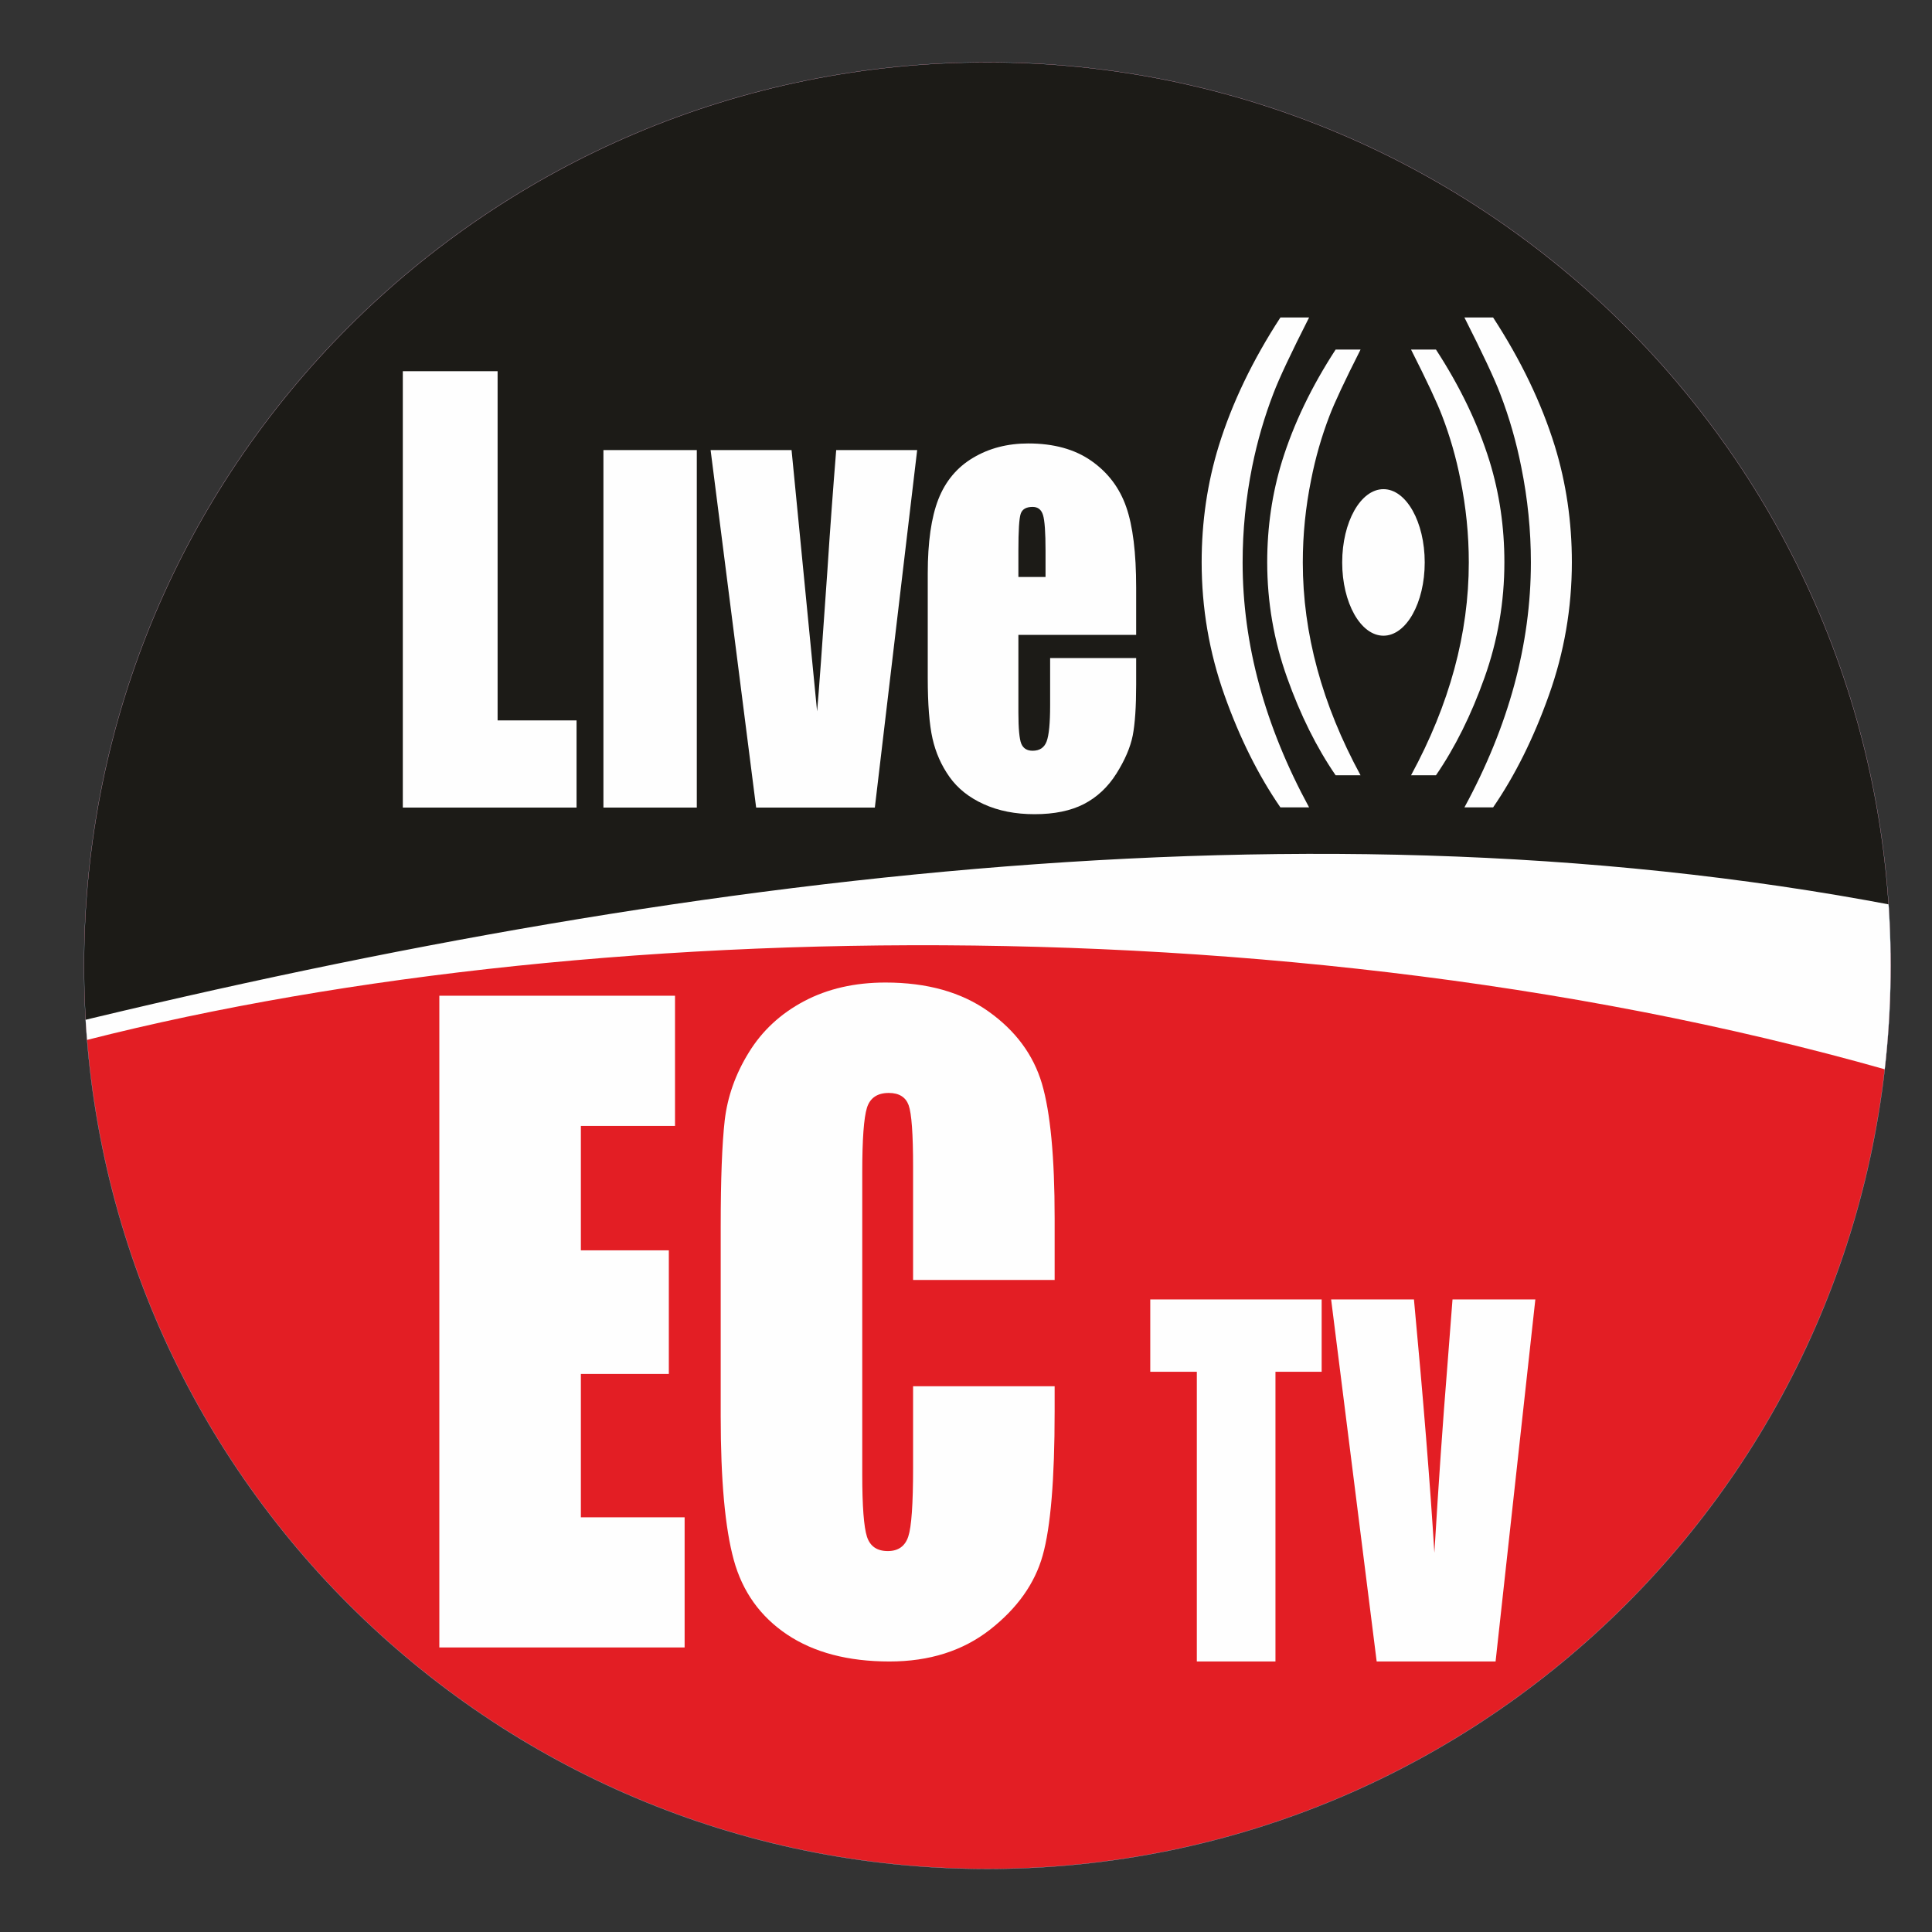
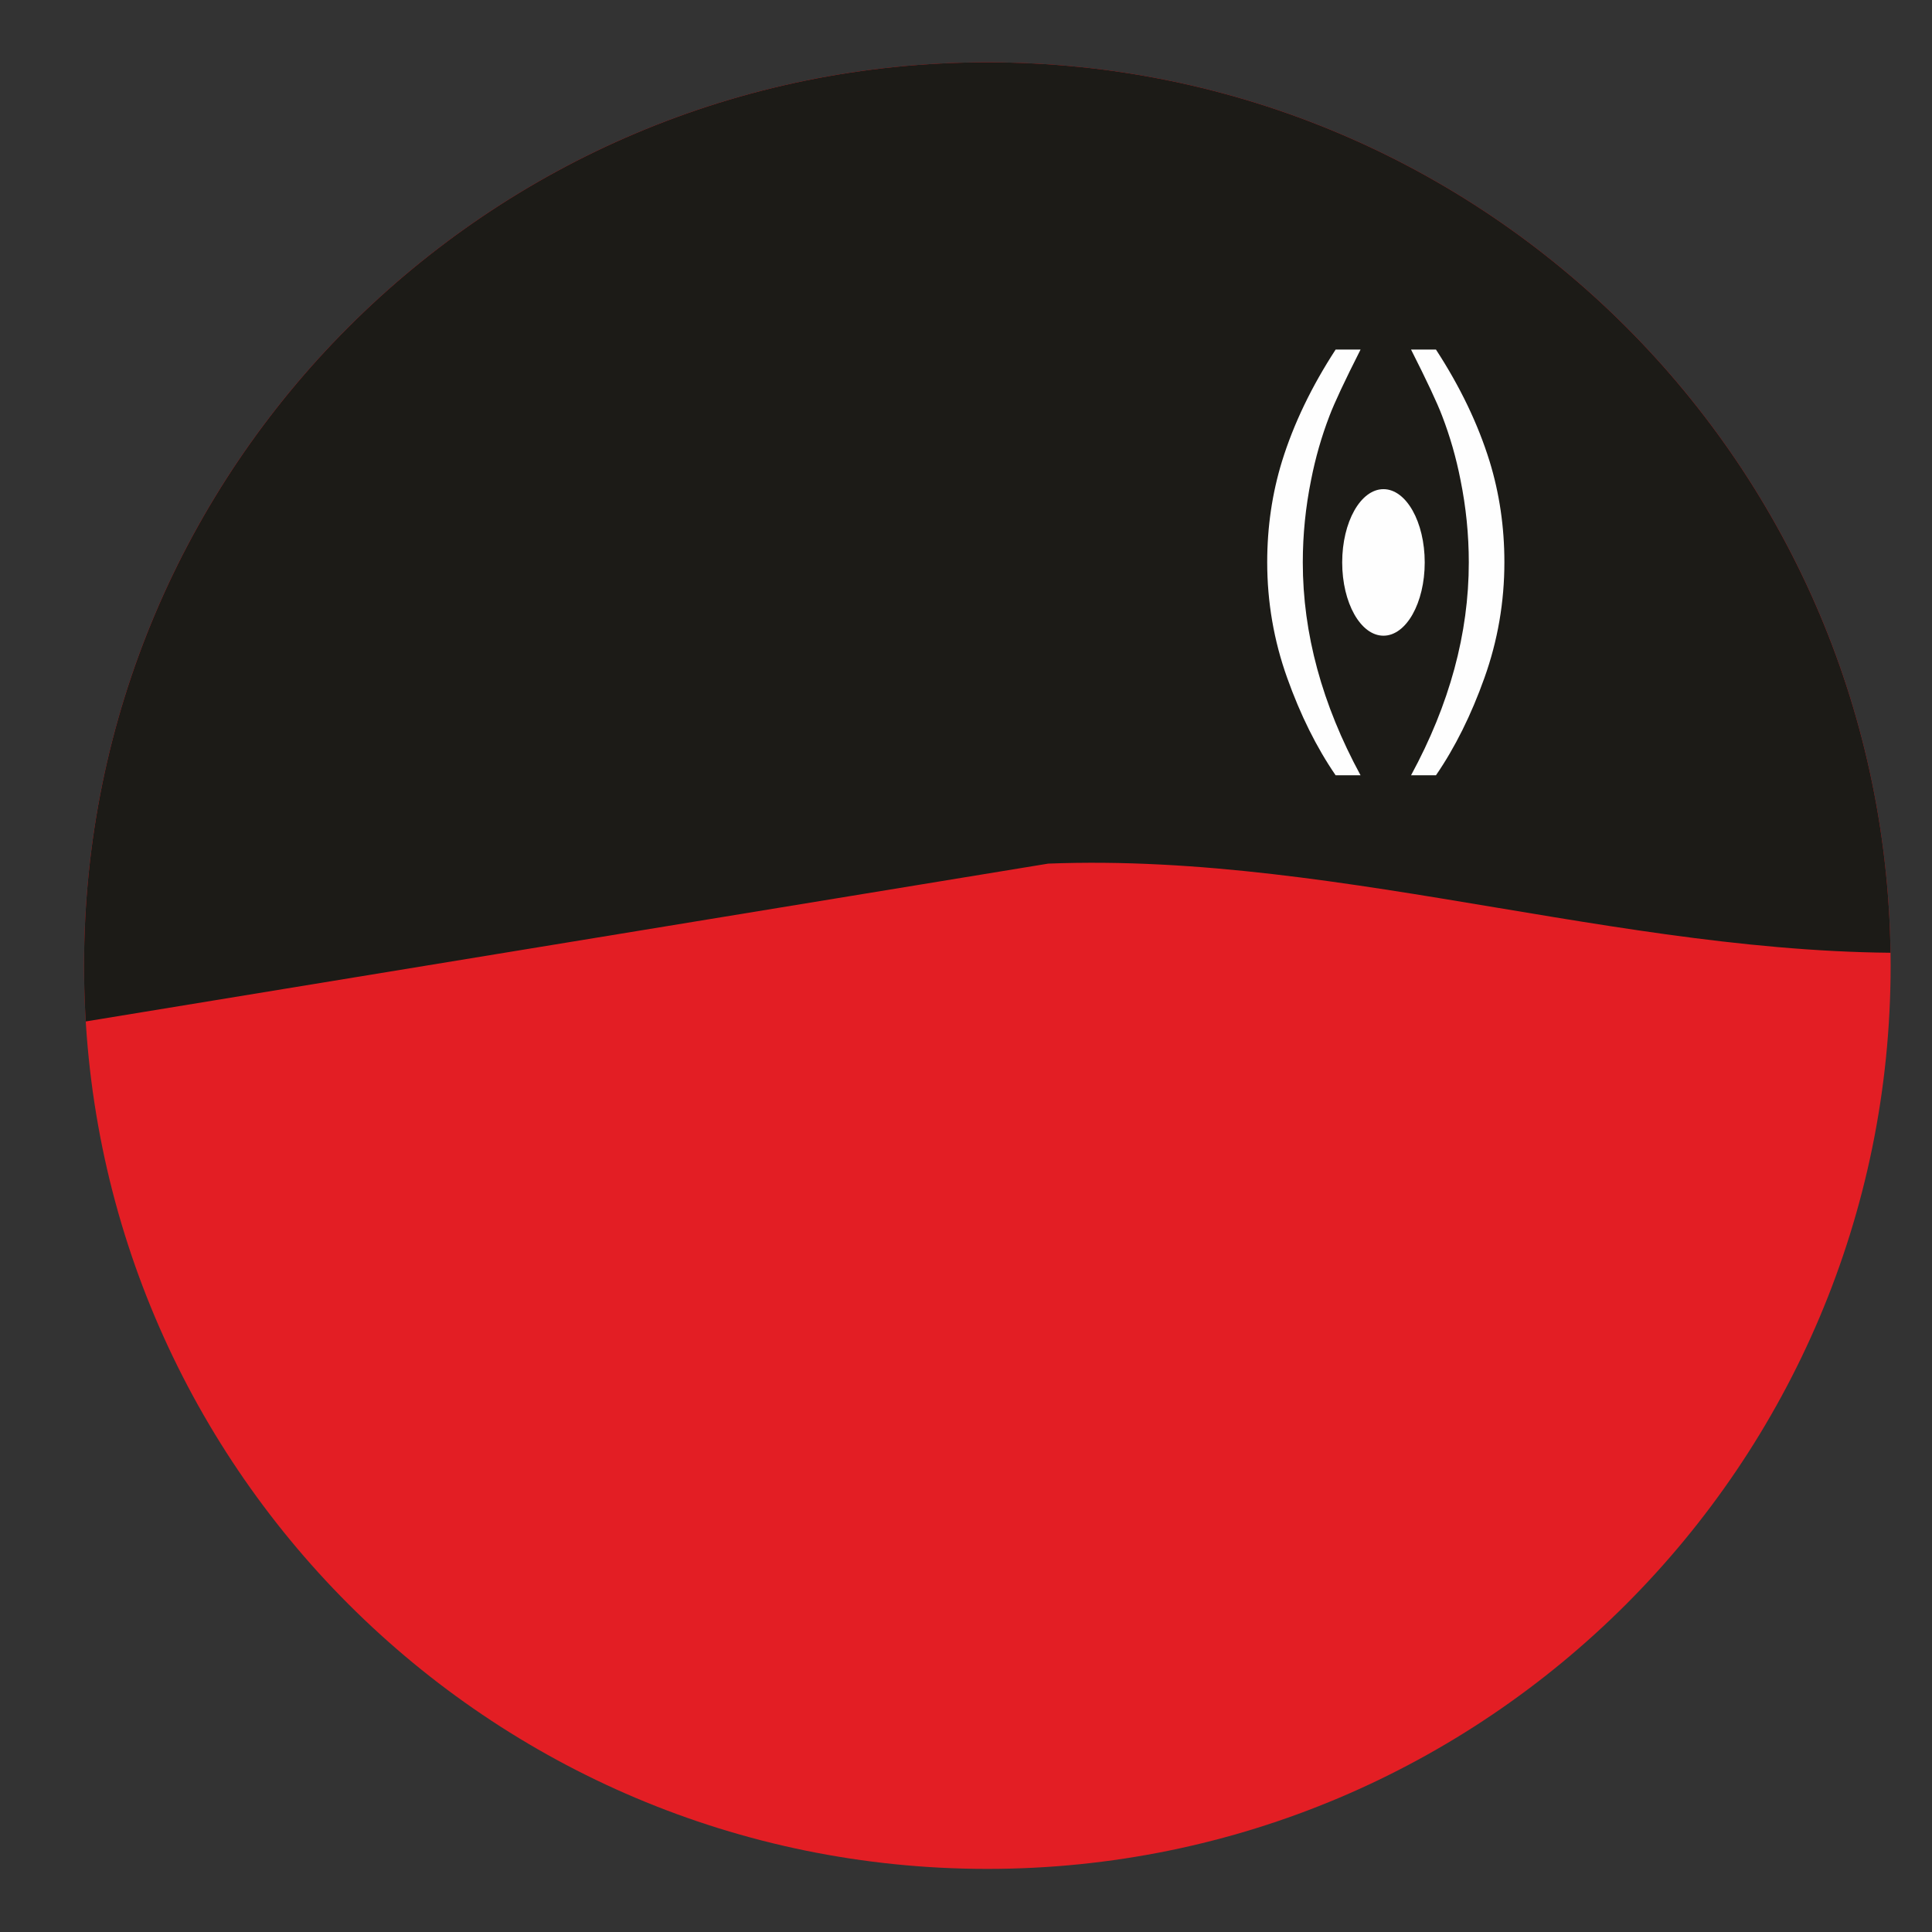
<svg xmlns="http://www.w3.org/2000/svg" xml:space="preserve" width="800mm" height="800mm" style="shape-rendering:geometricPrecision;text-rendering:geometricPrecision;image-rendering:optimizeQuality;fill-rule:evenodd;clip-rule:evenodd" viewBox="0 0 80000 80000">
  <rect x="0" y="0" width="80000" height="80000" fill="#333333" stroke="none" />
  <defs>
    <clipPath id="id0">
      <path d="M40883.56 2580.71c20657.02 0 37403.17 16746.15 37403.17 37403.16 0 20657.02-16746.15 37403.17-37403.17 37403.17-20657.01 0-37403.17-16746.15-37403.17-37403.17 0-20657.01 16746.16-37403.16 37403.17-37403.16z" />
    </clipPath>
    <style>.fil4{fill:#fefefe;fill-rule:nonzero}</style>
  </defs>
  <g id="Layer_x0020_1">
    <g id="_2109650285664">
      <path d="M40883.56 2580.71c20657.02 0 37403.17 16746.15 37403.17 37403.16 0 20657.02-16746.15 37403.17-37403.17 37403.17-20657.01 0-37403.17-16746.15-37403.17-37403.17 0-20657.01 16746.16-37403.16 37403.17-37403.16z" style="fill:#e31e24" />
      <g style="clip-path:url(#id0)">
-         <path id="_1" d="m6778.37 4953.12 64807.86-6463.2 9032.21 40928.72c-12437.96 482.9-24777.87-4140.75-37215.83-3657.85L2639.94 42445.1 6778.37 4953.12z" style="fill:#1c1b17" />
-         <path d="M2639.94 42445.1c26601.71-6468.3 54276.52-9893.94 79396.68-4203.19l-203.52 7180.63c-25908.8-8357.82-58335.4-7656.59-79193.16-2110.62v-866.82z" style="fill:#fefefe" />
+         <path id="_1" d="m6778.37 4953.12 64807.86-6463.2 9032.21 40928.72c-12437.96 482.9-24777.87-4140.75-37215.83-3657.85L2639.94 42445.1 6778.37 4953.12" style="fill:#1c1b17" />
      </g>
-       <path d="M40883.56 2580.71c20657.02 0 37403.17 16746.15 37403.17 37403.16 0 20657.02-16746.15 37403.17-37403.17 37403.17-20657.01 0-37403.17-16746.15-37403.17-37403.17 0-20657.01 16746.16-37403.16 37403.17-37403.16z" style="fill:none;stroke:#a2d9f7;stroke-width:7.62;stroke-miterlimit:2.613" />
-       <path class="fil4" d="M18191.79 41230.45h9758.88v5391.01h-3897.91v5151.88h3642.12V56891h-3642.12v5936.82h4296.16v5390.56H18191.79V41230.45zm25478.63 11770.96h-5861.43v-4685.63c0-1364.52-61.52-2211.91-184.55-2553.27-123.5-335.35-398.26-506.03-820.57-506.03-474.11 0-777.54 204.91-905.67 614.27-128.13 414.9-194.27 1302.07-194.27 2667.06v12521.22c0 1313.64 66.14 2166.59 194.27 2570.39 128.13 398.26 417.68 597.15 863.12 597.15 431.56 0 715.56-198.89 848.78-602.7 132.75-398.25 198.89-1342.32 198.89-2826.18v-3395.11h5861.43v1052.3c0 2797.5-166.05 4782.3-493.54 5947.93-327.02 1171.17-1057.38 2194.79-2181.38 3076.41-1128.62 881.16-2513.03 1319.2-4162.95 1319.2-1711.9 0-3124.99-369.58-4239.73-1114.75-1109.66-744.7-1849.28-1773.88-2209.6-3093.07-360.33-1319.19-540.26-3298.44-540.26-5942.38v-7881.38c0-1945.03 56.43-3400.67 165.59-4372.95 113.79-972.28 440.81-1910.79 995.87-2809.07 550.44-898.73 1313.64-1609.21 2290.09-2126.8 977.36-517.59 2101.36-773.38 3371.99-773.38 1721.14 0 3143.95 398.25 4267.94 1199.85 1118.91 796.05 1853.9 1791.46 2209.14 2985.3 351.08 1194.3 526.84 3048.2 526.84 5567.25v2564.37zM54726.75 53806.25v2995.01h-1912.64v11997.62h-3255.89V56801.26h-1928.37v-2995.01h7096.9zm8848.58 0-1646.68 14992.63h-4923.38L55119 53806.25h3429.8c387.62 4135.2 669.31 7632.07 845.54 10491.09 173.92-2890.47 353.39-5455.77 535.17-7695.44l216.01-2795.65h3429.81zM20604.45 15369.75v14460.69h3269.3v3609.28h-7194.03V15369.75zM28853.1 18636.74v14802.98h-3866.91V18636.74zM37977.82 18636.74l-1752.6 14802.98h-4915.05l-1885.82-14802.98h3352.56l1057.39 10820.42c73.09-803.44 212.78-2745.23 425.55-5821.65 111.01-1716.98 234.97-3384.47 365.41-4998.77h3352.56zM47046.11 26289.62h-4876.66v3209.64c0 669.77 41.17 1104.1 120.26 1297.91 82.8 194.27 238.22 289.56 470.42 289.56 288.63 0 482.44-129.52 577.72-384.38 98.06-259.03 145.7-757.66 145.7-1496.35v-1957.05h3562.56v1096.25c0 917.69-47.64 1622.16-142.46 2113.39-98.99 491.22-324.25 1016.68-676.71 1576.37-352.47 559.68-802.99 978.29-1346.48 1259.98-542.58 277.99-1222.06 419.07-2041.24 419.07-793.73 0-1495.42-137.38-2105.06-415.37-606.4-273.83-1079.59-650.81-1419.1-1130.47-339.98-479.66-571.72-1009.28-701.69-1587.93-130.44-574.95-197.05-1412.63-197.05-2516.74v-4321.14c0-1294.68 146.17-2315.06 438.04-3064.85 292.33-746.56 768.29-1321.51 1432.51-1717.45 666.54-399.64 1428.36-597.62 2292.4-597.62 1053.69 0 1923.74 239.61 2609.71 719.73 685.49 479.67 1168.4 1115.21 1444.54 1907.56 276.14 787.72 412.59 1903.39 412.59 3338.68v1961.21zm-3752.66-2398.78V22809.4c0-769.22-35.16-1259.99-105-1484.79-69.85-224.8-212.78-334.88-428.32-334.88-266.89 0-432.02 94.82-495.39 285.39-63.84 190.11-95.29 700.3-95.29 1534.28v1081.44h1124zM53019.02 33432.32c-911.22-1322.89-1684.14-2869.2-2315.06-4642.61-631.85-1773.42-945.92-3611.59-945.92-5511.29 0-1676.28 235.9-3280.4 706.78-4811.9 553.21-1780.82 1404.3-3554.23 2554.2-5320.25h1187.83c-741.93 1463.05-1235.01 2508.41-1473.69 3135.63-374.2 969.5-669.31 1982.48-883 3038.49-264.12 1315.95-395.95 2638.84-395.95 3968.67 0 3384.94 917.7 6765.72 2752.64 10143.26h-1187.83zM61826.43 33432.32H60638.6c1834.94-3377.54 2752.17-6758.32 2752.17-10143.26 0-1322.89-131.82-2634.68-395.48-3935.83-207.68-1056.47-499.55-2068.99-873.75-3042.19-238.68-630.92-734.99-1686.92-1482.94-3164.77h1187.83c1149.9 1766.02 2001.45 3539.43 2554.2 5320.25 470.88 1531.5 706.78 3135.62 706.78 4811.9 0 1899.7-317.77 3737.87-951.93 5511.29-631.38 1773.41-1401.06 3319.72-2309.05 4642.61z" />
      <path class="fil4" d="M59460.03 32103.41h-1031.95c1594.41-2935.34 2391.84-5873.46 2391.84-8814.35 0-1149.9-115.17-2290.08-344.6-3420.55-179.93-917.7-433.41-1797.93-758.58-2643.94-207.68-548.12-638.78-1465.82-1288.66-2749.86h1031.95c999.57 1534.74 1739.18 3075.96 2219.77 4623.19 409.36 1331.22 613.81 2724.88 613.81 4181.45 0 1650.84-275.68 3248.49-826.58 4789.24-549.05 1541.22-1217.89 2884.92-2007 4034.82zM55305.87 32103.41h1031.94c-1594.4-2935.34-2391.84-5873.46-2391.84-8814.35 0-1149.9 115.17-2290.08 344.6-3420.55 179.93-917.7 433.87-1797.93 758.58-2643.94 207.69-548.12 638.78-1465.82 1288.66-2749.86h-1031.94c-999.11 1534.74-1739.19 3075.96-2219.78 4623.19-409.36 1331.22-613.8 2724.88-613.8 4181.45 0 1650.84 275.68 3248.49 826.57 4789.24 549.51 1541.22 1218.36 2884.92 2007.01 4034.82z" />
      <path d="M57286.04 20255.2c944.53 0 1708.66 1358.51 1708.66 3033.86 0 1675.36-764.13 3033.87-1708.66 3033.87-944.52 0-1708.66-1358.51-1708.66-3033.87 0-1675.35 764.14-3033.86 1708.66-3033.86z" style="fill:#fefefe" />
    </g>
  </g>
</svg>